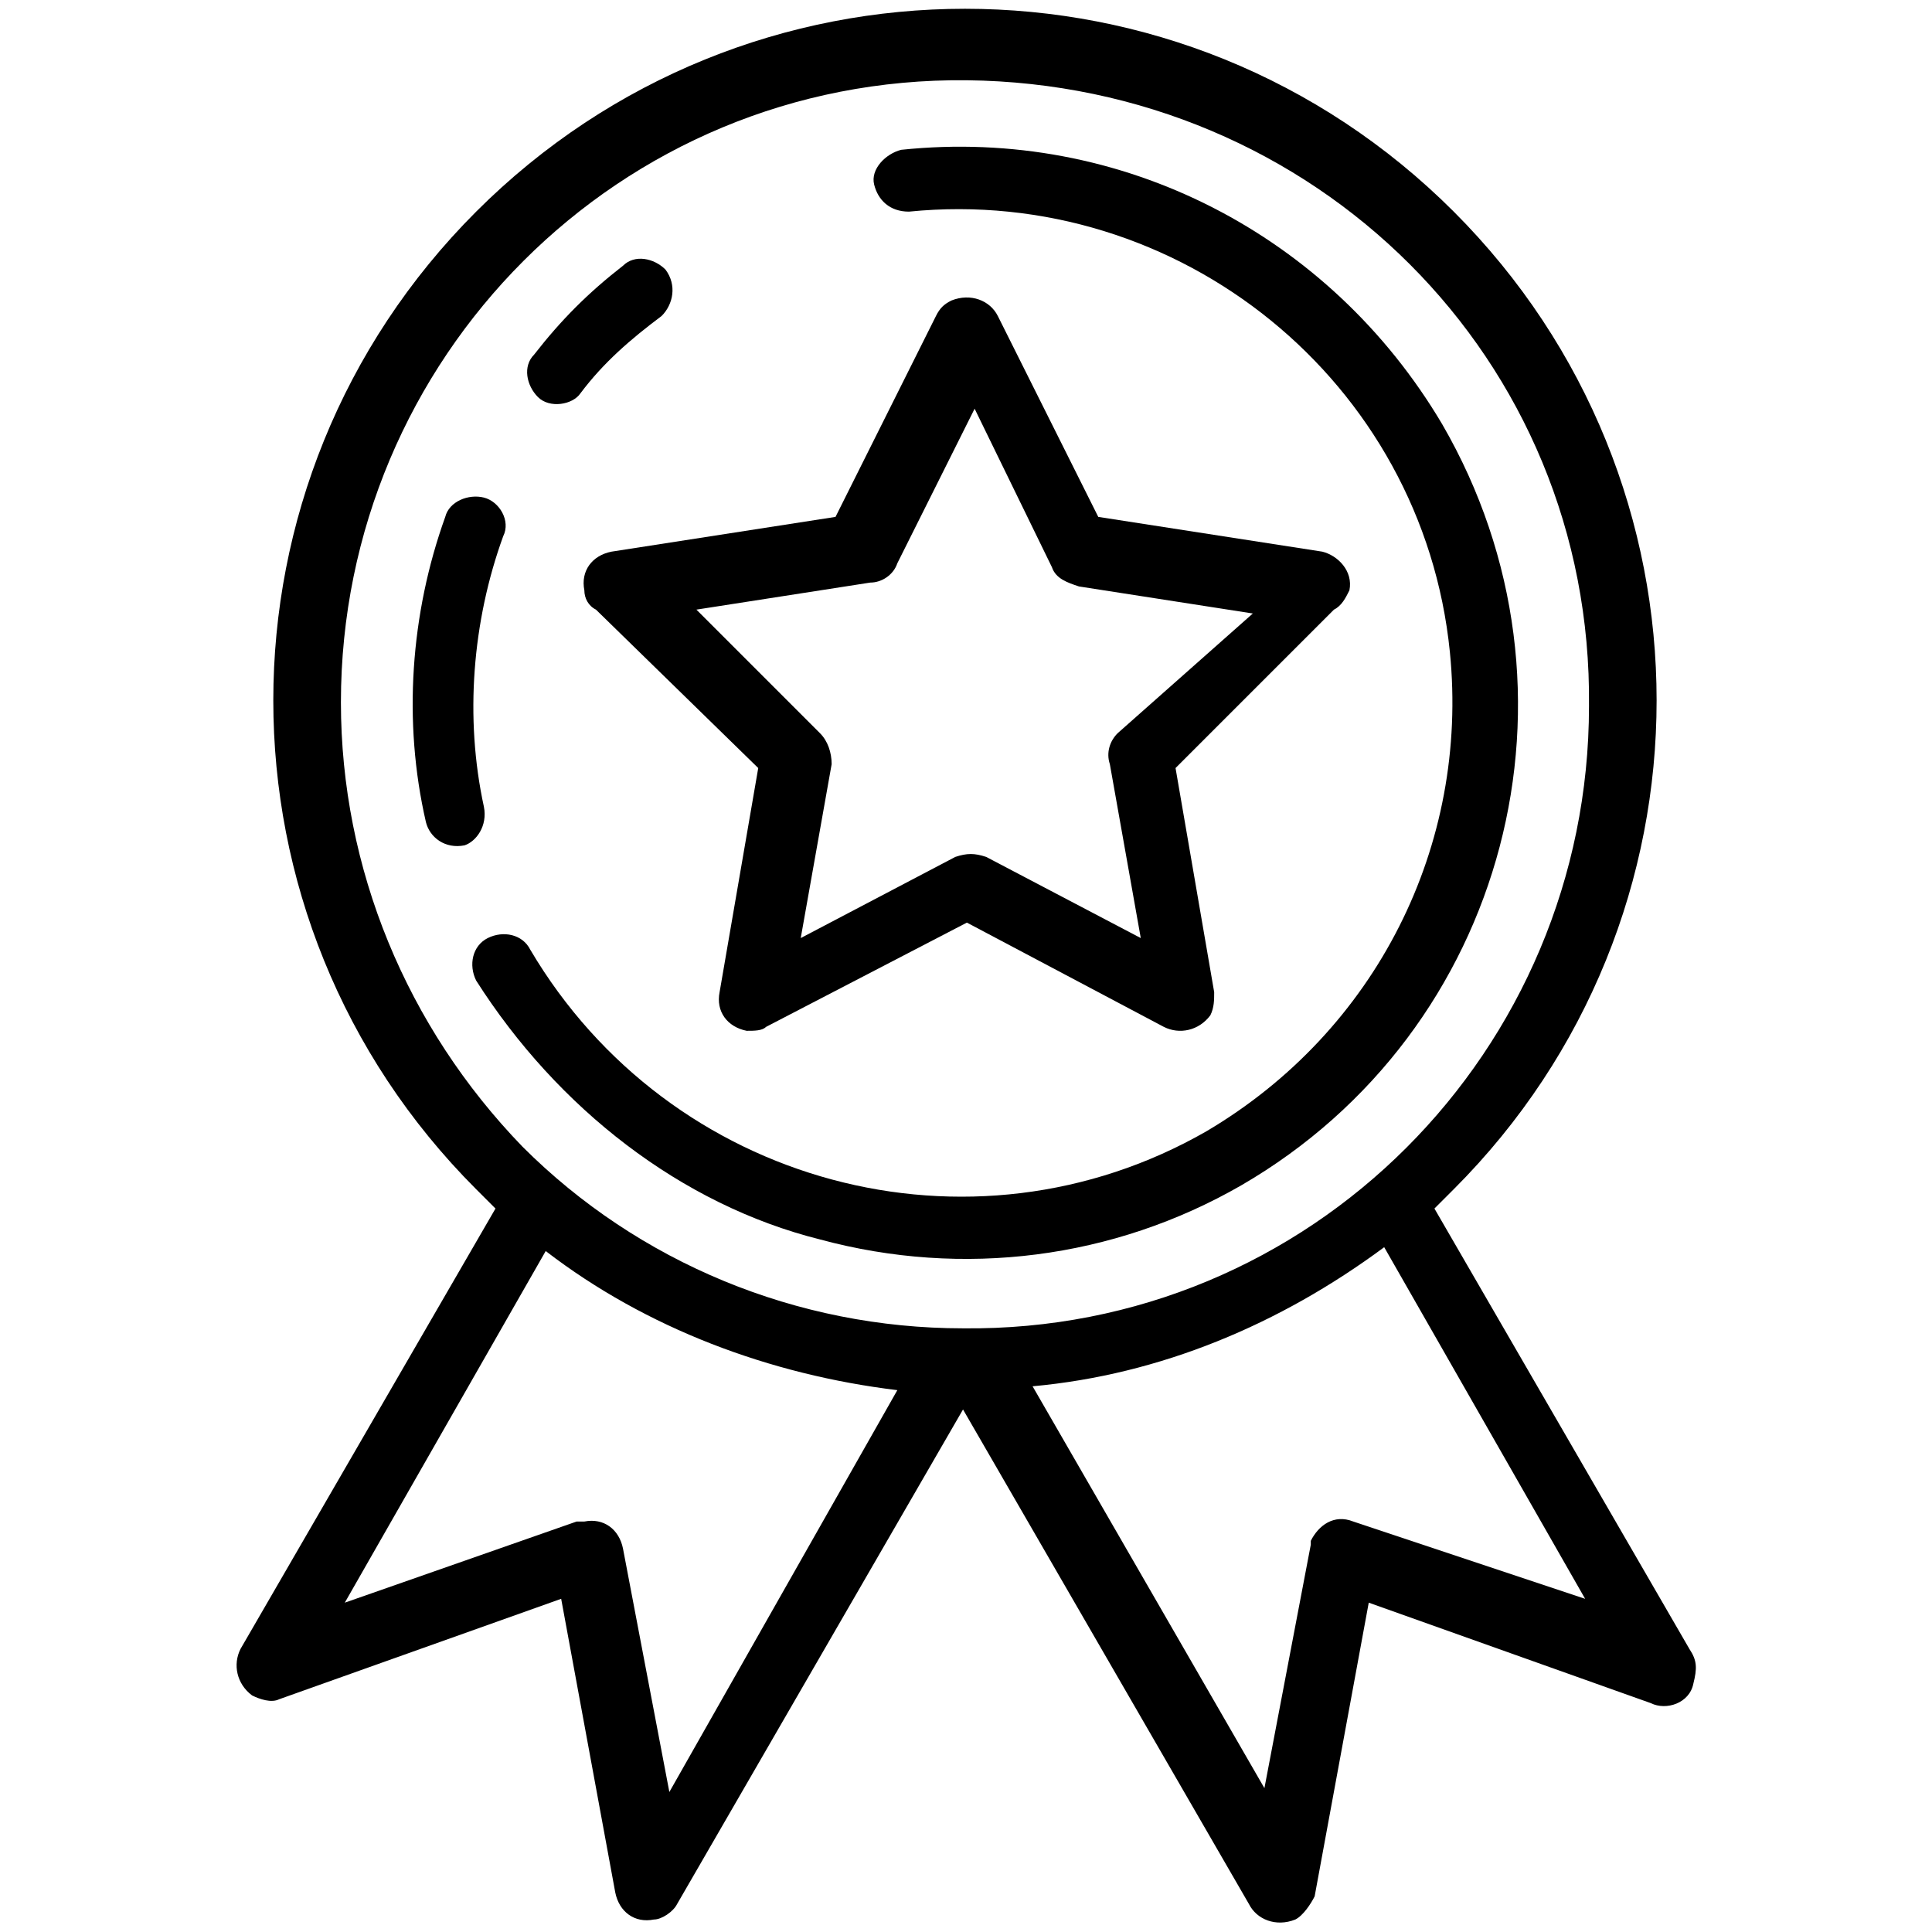
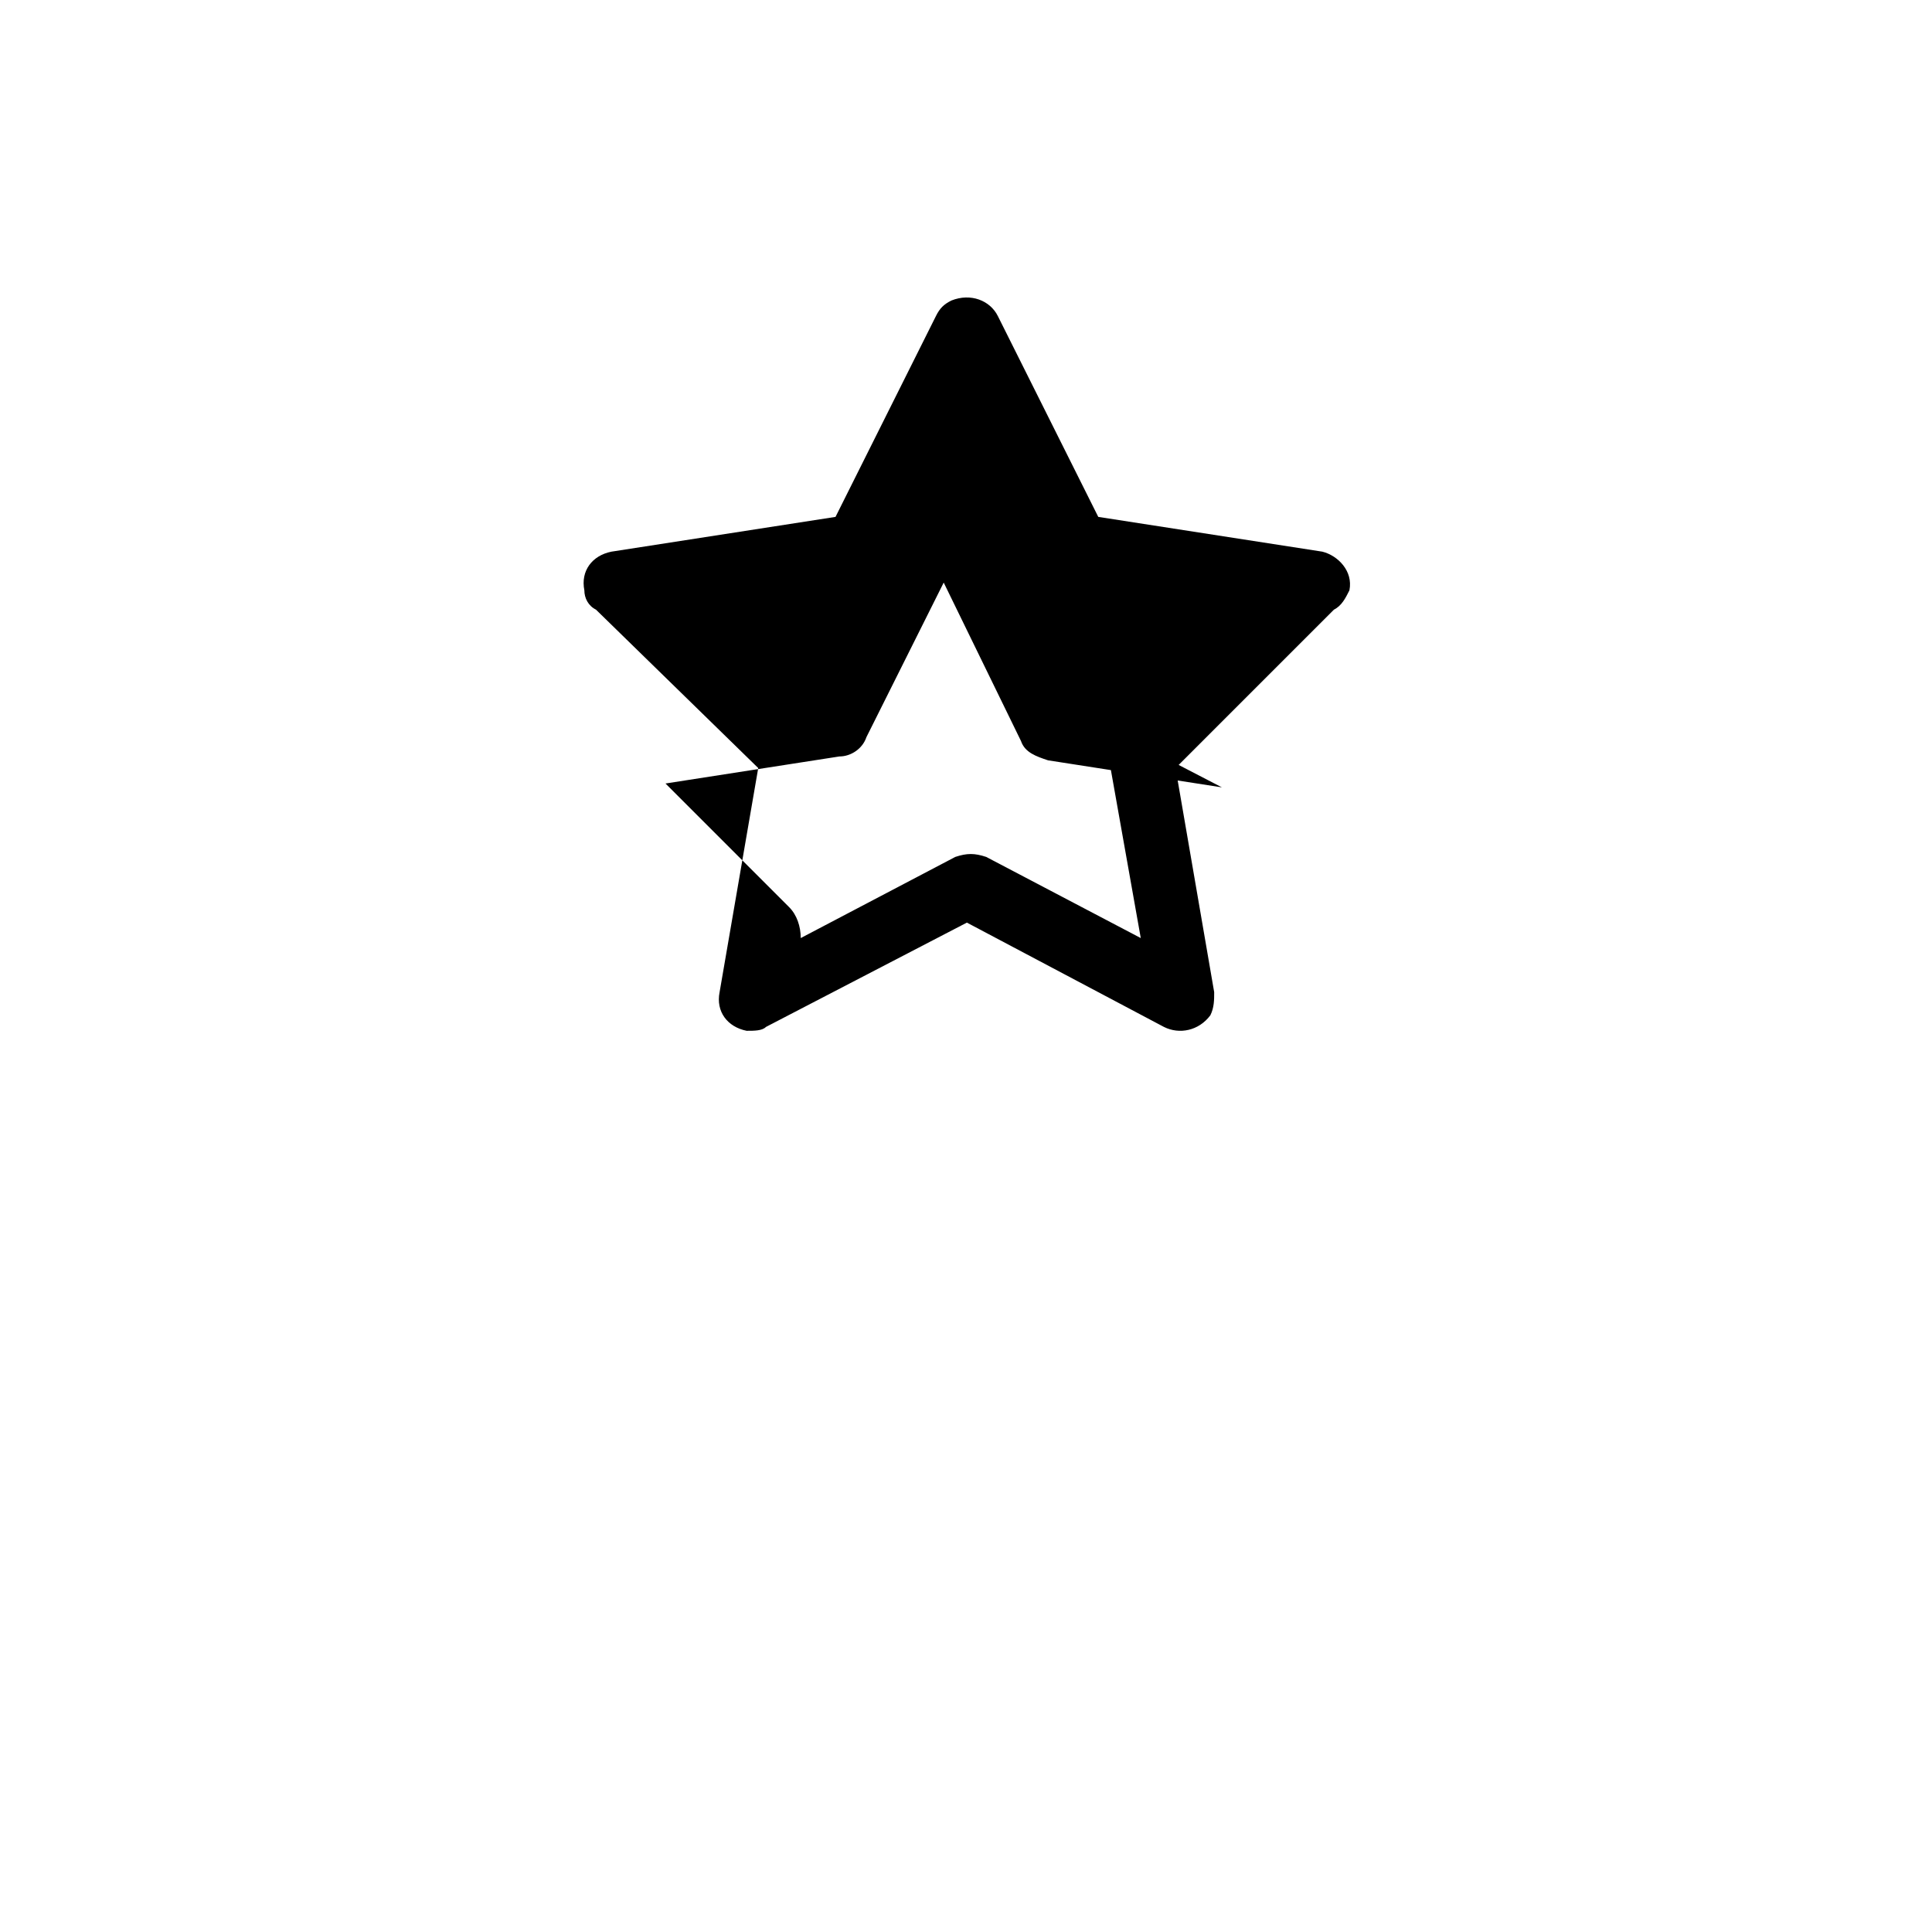
<svg xmlns="http://www.w3.org/2000/svg" version="1.1" id="Calque_1" x="0px" y="0px" width="50px" height="50px" viewBox="0 0 50 50" style="enable-background:new 0 0 50 50;" xml:space="preserve">
  <g id="meilleures-ventes" transform="translate(-1357.277 -1200.723)">
-     <path id="Tracé_99" d="M1401,1243.4l-6.6-11.4c0.2-0.2,0.3-0.3,0.5-0.5c7-7,7-18.3,0-25.3c-7-7-18.3-7-25.3,0c-7,7-7,18.3,0,25.3   c0,0,0,0,0,0c0.2,0.2,0.3,0.3,0.5,0.5l-6.6,11.4l0,0c-0.2,0.4-0.1,0.9,0.3,1.2c0.2,0.1,0.5,0.2,0.7,0.1l7.3-2.6l1.4,7.6l0,0   c0.1,0.5,0.5,0.8,1,0.7c0.2,0,0.5-0.2,0.6-0.4l7.4-12.8l7.4,12.8c0.2,0.4,0.7,0.6,1.2,0.4c0.2-0.1,0.4-0.4,0.5-0.6l1.4-7.6l7.3,2.6   c0.4,0.2,1,0,1.1-0.5C1401.2,1243.9,1401.2,1243.7,1401,1243.4L1401,1243.4z M1366.1,1218.9c0-8.9,7.2-16.2,16.2-16.1   s16.2,7.2,16.1,16.2c0,8.9-7.2,16.2-16.2,16.1c-4.3,0-8.4-1.7-11.4-4.7C1367.8,1227.3,1366.1,1223.2,1366.1,1218.9L1366.1,1218.9z    M1374.6,1247.1l-1.2-6.3c-0.1-0.5-0.5-0.8-1-0.7c-0.1,0-0.1,0-0.2,0l-6,2.1l5.2-9.1c2.6,2,5.8,3.2,9.1,3.6L1374.6,1247.1z    M1392.3,1240.1c-0.5-0.2-0.9,0.1-1.1,0.5c0,0,0,0.1,0,0.1l0,0l-1.2,6.3l-6-10.4c3.3-0.3,6.4-1.6,9.1-3.6l5.2,9.1L1392.3,1240.1z" />
-     <path id="Tracé_100" d="M1392.2,1216c0.1-0.5-0.3-0.9-0.7-1c0,0,0,0,0,0l-5.8-0.9l-2.6-5.2c-0.2-0.4-0.7-0.6-1.2-0.4   c-0.2,0.1-0.3,0.2-0.4,0.4l-2.6,5.2l-5.8,0.9l0,0c-0.5,0.1-0.8,0.5-0.7,1c0,0.2,0.1,0.4,0.3,0.5l4.2,4.1l-1,5.8l0,0   c-0.1,0.5,0.2,0.9,0.7,1c0.2,0,0.4,0,0.5-0.1l5.2-2.7l5.1,2.7c0.4,0.2,0.9,0.1,1.2-0.3c0.1-0.2,0.1-0.4,0.1-0.6l-1-5.8l4.1-4.1   C1392,1216.4,1392.1,1216.2,1392.2,1216z M1386.2,1219.7c-0.2,0.2-0.3,0.5-0.2,0.8l0,0l0.8,4.5l-4-2.1c-0.3-0.1-0.5-0.1-0.8,0   l-4,2.1l0.8-4.5c0-0.3-0.1-0.6-0.3-0.8l-3.2-3.2l4.5-0.7c0.3,0,0.6-0.2,0.7-0.5l2-4l2,4.1c0.1,0.3,0.4,0.4,0.7,0.5l0,0l4.5,0.7   L1386.2,1219.7z" />
-     <path id="Tracé_101" d="M1369.8,1221.6c-0.5-2.3-0.3-4.8,0.5-7c0.2-0.4-0.1-0.9-0.5-1s-0.9,0.1-1,0.5c-0.9,2.5-1.1,5.3-0.5,7.9   c0.1,0.4,0.5,0.7,1,0.6C1369.6,1222.5,1369.9,1222.1,1369.8,1221.6L1369.8,1221.6L1369.8,1221.6z" />
-     <path id="Tracé_102" d="M1371.2,1211c0.3,0.3,0.9,0.2,1.1-0.1c0.6-0.8,1.3-1.4,2.1-2c0.3-0.3,0.4-0.8,0.1-1.2   c-0.3-0.3-0.8-0.4-1.1-0.1c-0.9,0.7-1.6,1.4-2.3,2.3C1370.8,1210.2,1370.9,1210.7,1371.2,1211z" />
-     <path id="Tracé_103" d="M1378.5,1232.8c3.7,1,7.6,0.5,10.9-1.4l0,0c6.9-4,9.2-12.8,5.2-19.7c-2.9-4.9-8.3-7.7-14-7.1   c-0.4,0.1-0.8,0.5-0.7,0.9c0.1,0.4,0.4,0.7,0.9,0.7c7-0.7,13.3,4.4,14,11.4c0.5,5-1.9,9.8-6.3,12.4l0,0c-6.1,3.5-13.9,1.4-17.5-4.7   c-0.2-0.4-0.7-0.5-1.1-0.3c-0.4,0.2-0.5,0.7-0.3,1.1c0,0,0,0,0,0C1371.7,1229.4,1374.9,1231.9,1378.5,1232.8z" />
+     <path id="Tracé_100" d="M1392.2,1216c0.1-0.5-0.3-0.9-0.7-1c0,0,0,0,0,0l-5.8-0.9l-2.6-5.2c-0.2-0.4-0.7-0.6-1.2-0.4   c-0.2,0.1-0.3,0.2-0.4,0.4l-2.6,5.2l-5.8,0.9l0,0c-0.5,0.1-0.8,0.5-0.7,1c0,0.2,0.1,0.4,0.3,0.5l4.2,4.1l-1,5.8l0,0   c-0.1,0.5,0.2,0.9,0.7,1c0.2,0,0.4,0,0.5-0.1l5.2-2.7l5.1,2.7c0.4,0.2,0.9,0.1,1.2-0.3c0.1-0.2,0.1-0.4,0.1-0.6l-1-5.8l4.1-4.1   C1392,1216.4,1392.1,1216.2,1392.2,1216z M1386.2,1219.7c-0.2,0.2-0.3,0.5-0.2,0.8l0,0l0.8,4.5l-4-2.1c-0.3-0.1-0.5-0.1-0.8,0   l-4,2.1c0-0.3-0.1-0.6-0.3-0.8l-3.2-3.2l4.5-0.7c0.3,0,0.6-0.2,0.7-0.5l2-4l2,4.1c0.1,0.3,0.4,0.4,0.7,0.5l0,0l4.5,0.7   L1386.2,1219.7z" />
  </g>
</svg>